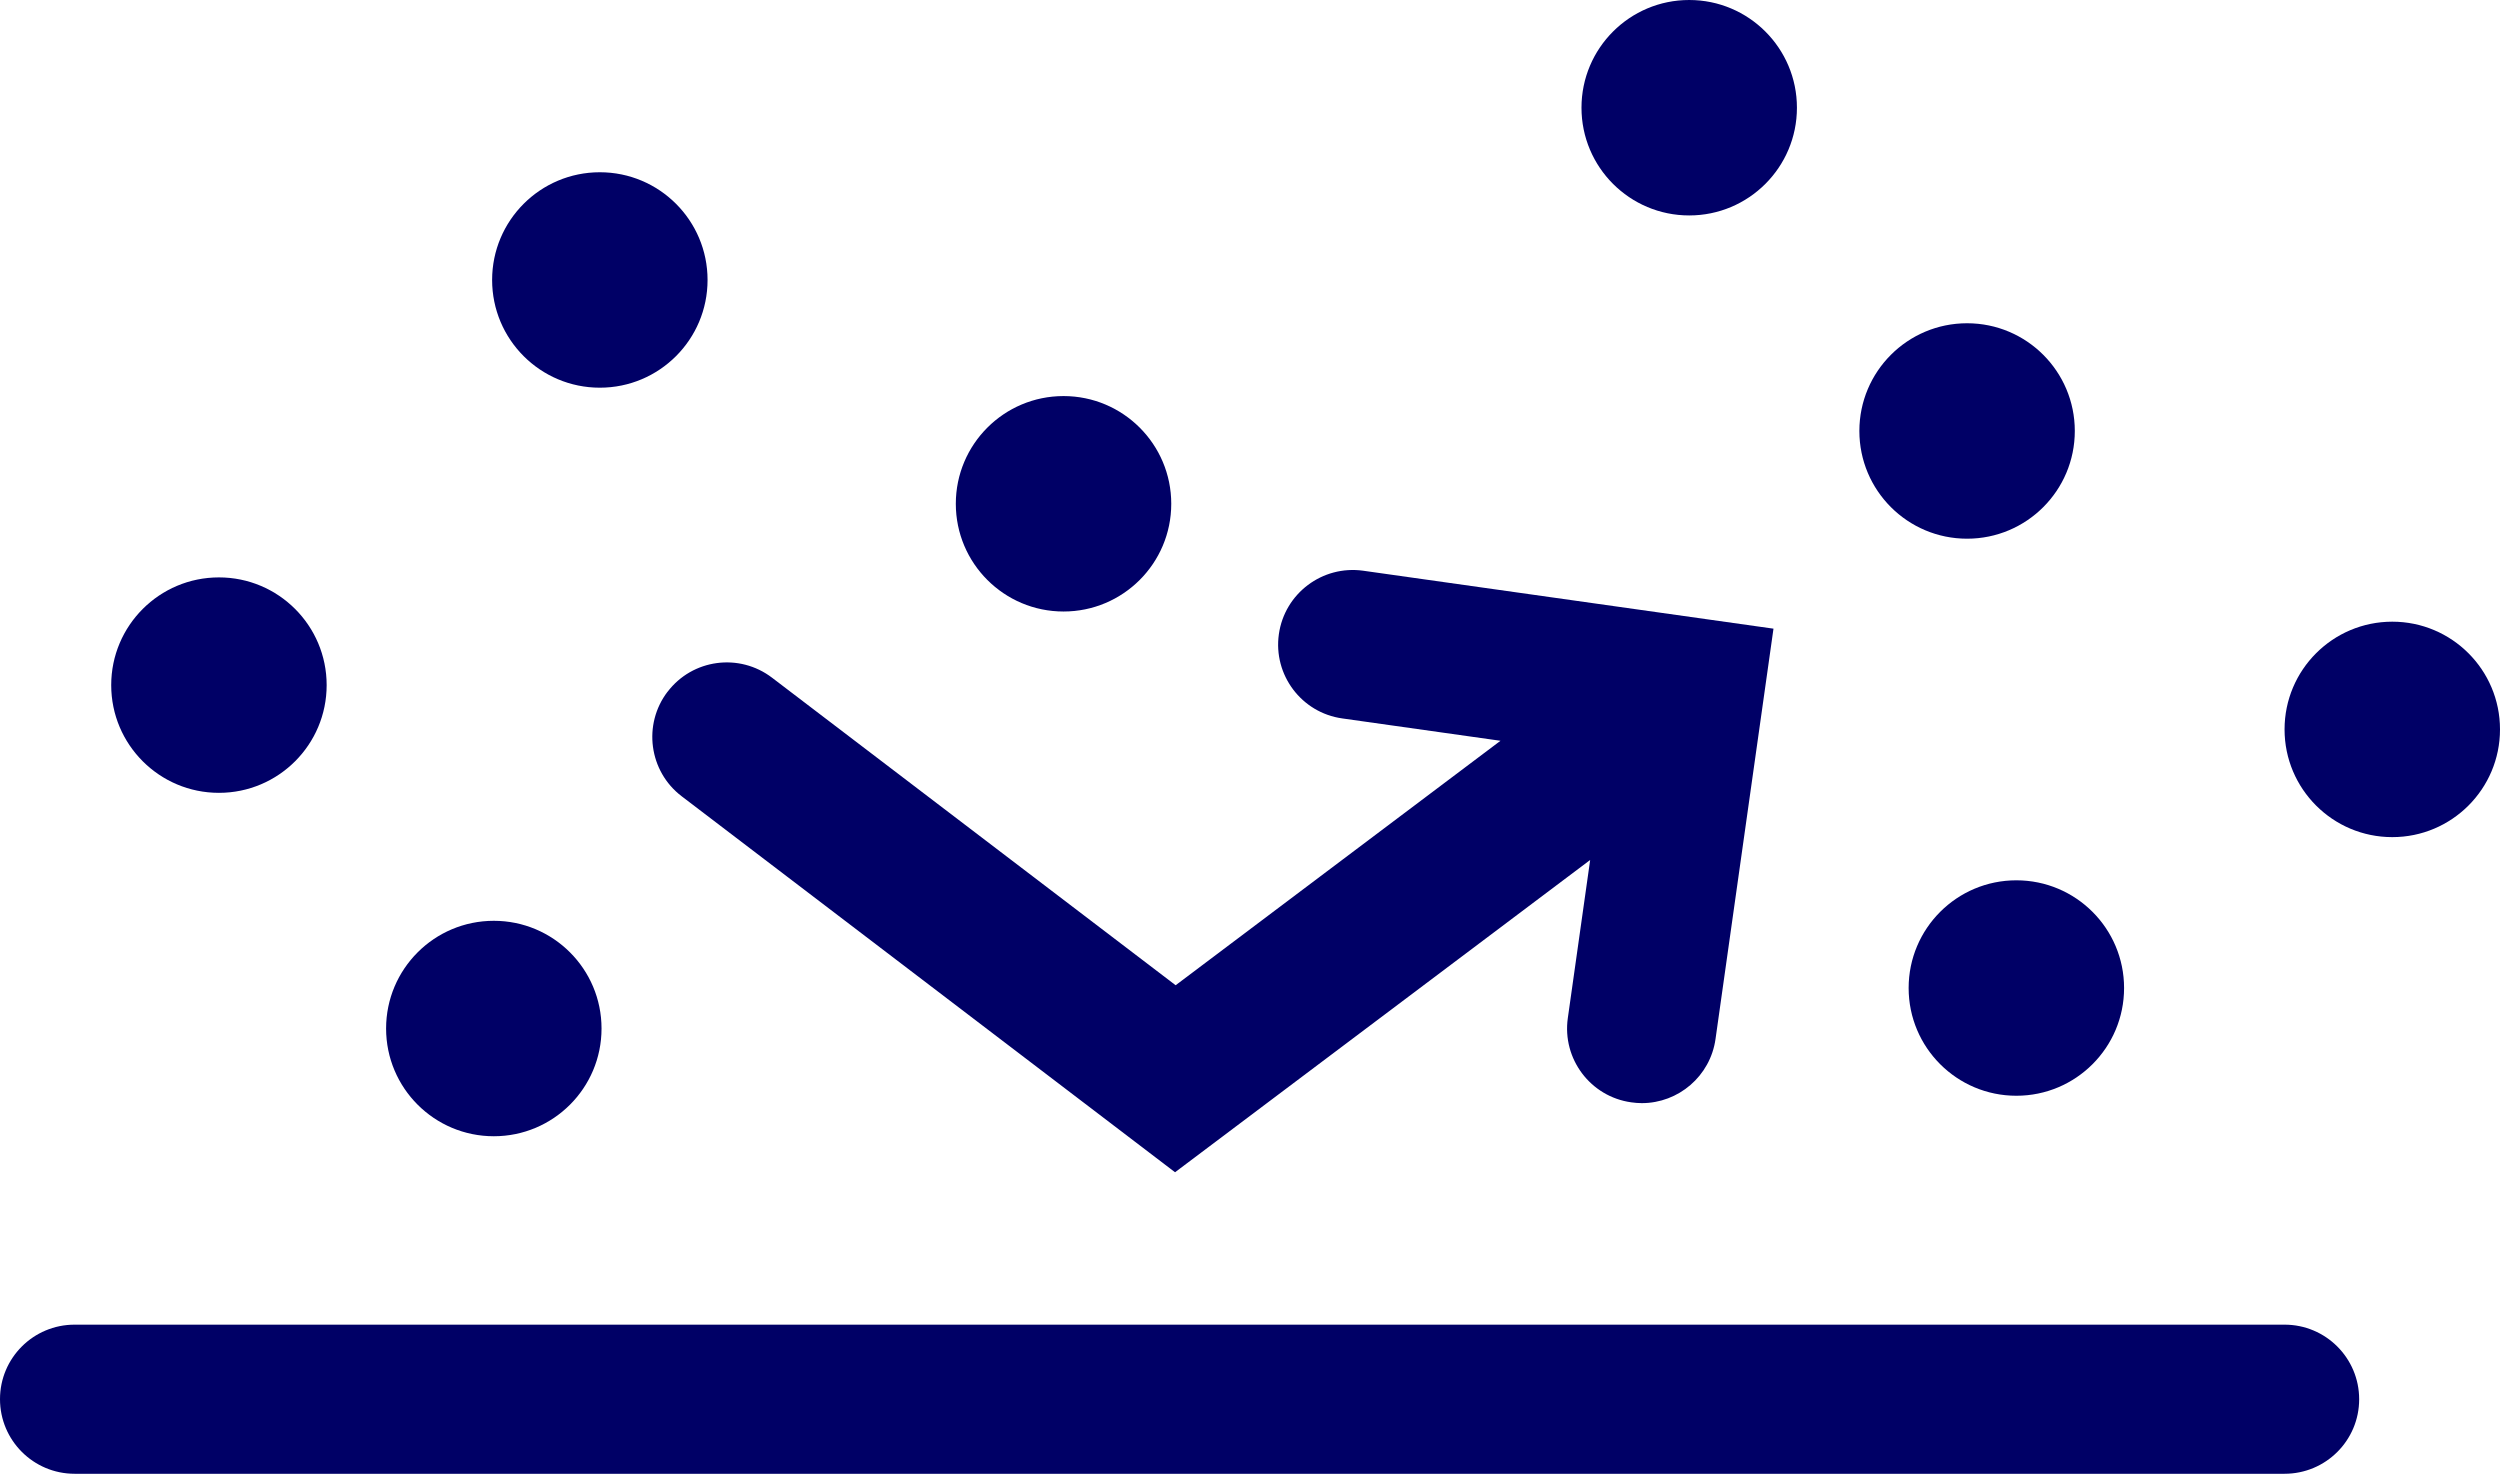
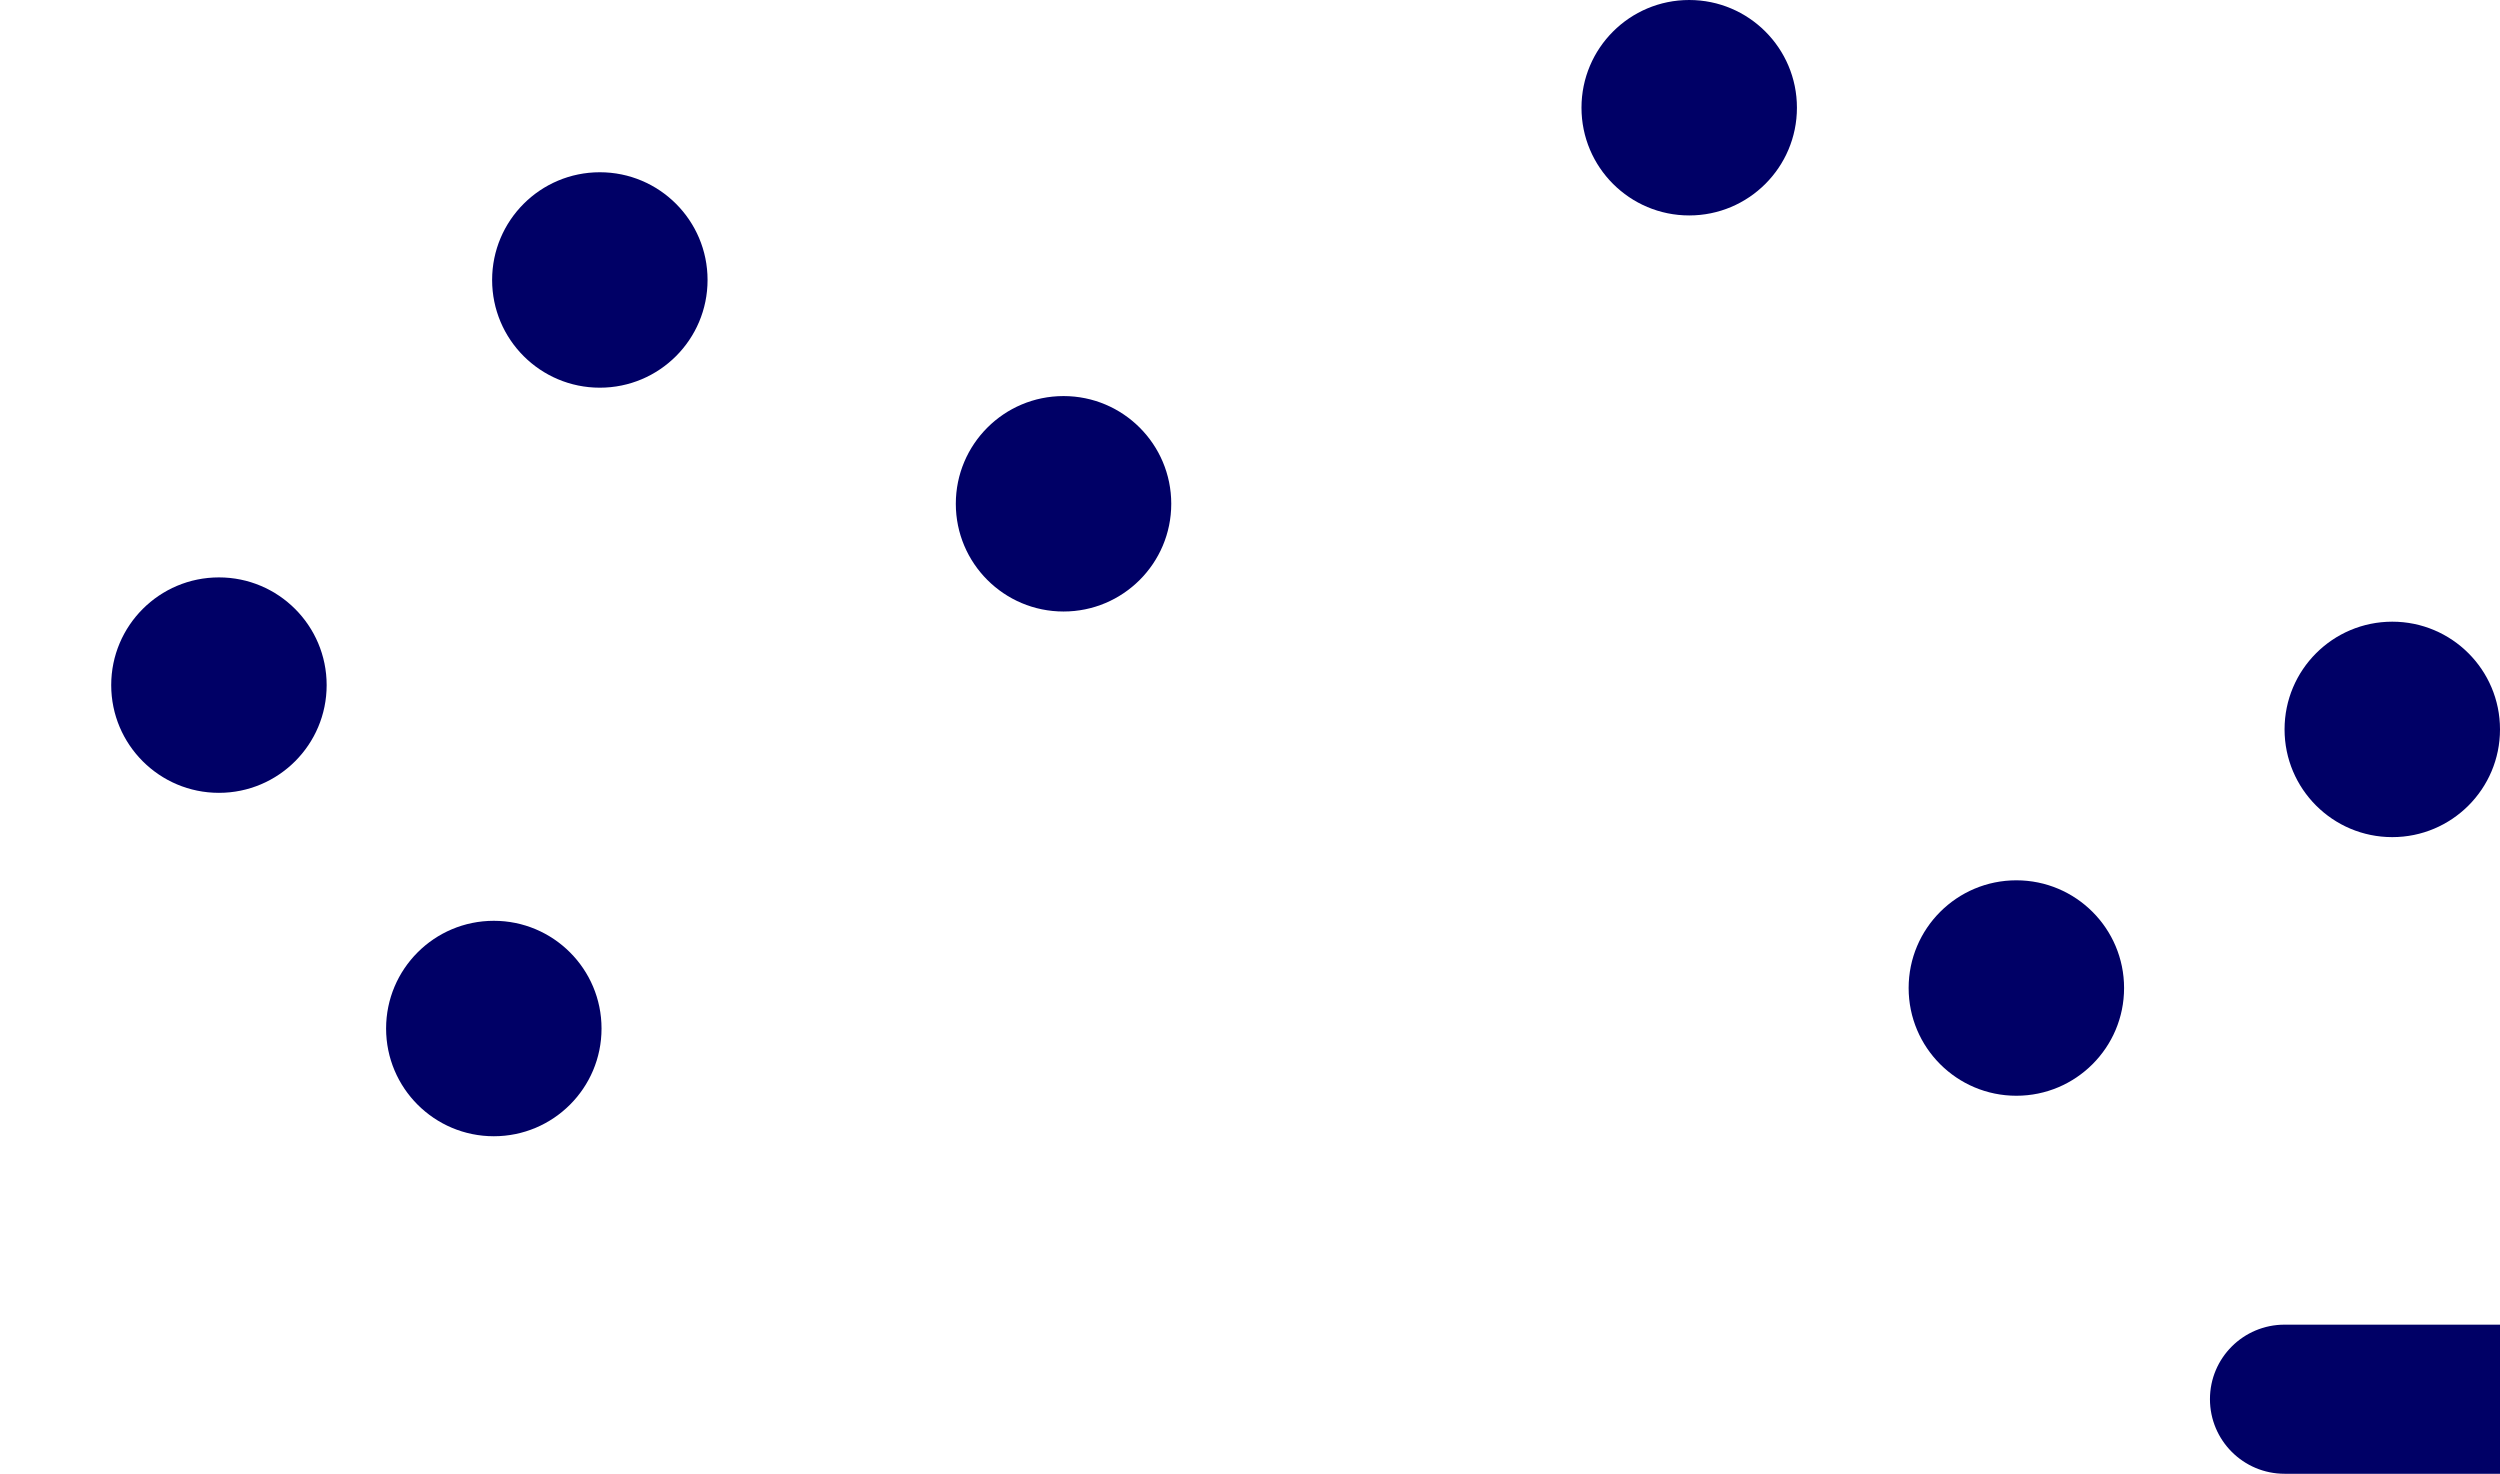
<svg xmlns="http://www.w3.org/2000/svg" id="Layer_2" data-name="Layer 2" viewBox="0 0 250.65 147.77">
  <defs>
    <style>
      .cls-1 {
        fill: #006;
        stroke-width: 0px;
      }
    </style>
  </defs>
  <g id="Layer_1-2" data-name="Layer 1">
    <g>
      <circle class="cls-1" cx="239.85" cy="73.13" r="10.8" />
      <circle class="cls-1" cx="21.95" cy="68.69" r="10.8" />
-       <path class="cls-1" d="M229.05,132.81H7.48c-4.13,0-7.48,3.34-7.48,7.47s3.35,7.48,7.48,7.48h221.57c4.13,0,7.48-3.34,7.48-7.47,0-4.13-3.35-7.48-7.48-7.48Z" />
+       <path class="cls-1" d="M229.05,132.81c-4.13,0-7.48,3.34-7.48,7.47s3.35,7.48,7.48,7.48h221.57c4.13,0,7.48-3.34,7.48-7.47,0-4.13-3.35-7.48-7.48-7.48Z" />
      <circle class="cls-1" cx="202.16" cy="99.06" r="10.8" />
      <circle class="cls-1" cx="49.51" cy="103.12" r="10.8" />
      <circle class="cls-1" cx="60.14" cy="28.07" r="10.8" />
      <circle class="cls-1" cx="169.36" cy="10.8" r="10.8" />
      <circle class="cls-1" cx="106.63" cy="50.51" r="10.8" />
-       <circle class="cls-1" cx="197.22" cy="43.21" r="10.8" />
-       <path class="cls-1" d="M66.93,69.35c-2.5,3.28-1.87,7.98,1.41,10.48l49.47,37.7,41.62-31.31-2.24,15.85c-.58,4.09,2.27,7.88,6.36,8.45.36.05.7.08,1.06.08,3.66,0,6.87-2.7,7.39-6.44l5.81-41.13-41.14-5.81c-4.08-.57-7.87,2.27-8.45,6.36-.58,4.09,2.27,7.88,6.36,8.45l15.86,2.24-32.57,24.51-40.46-30.83c-3.29-2.51-7.98-1.88-10.48,1.41Z" />
    </g>
  </g>
</svg>